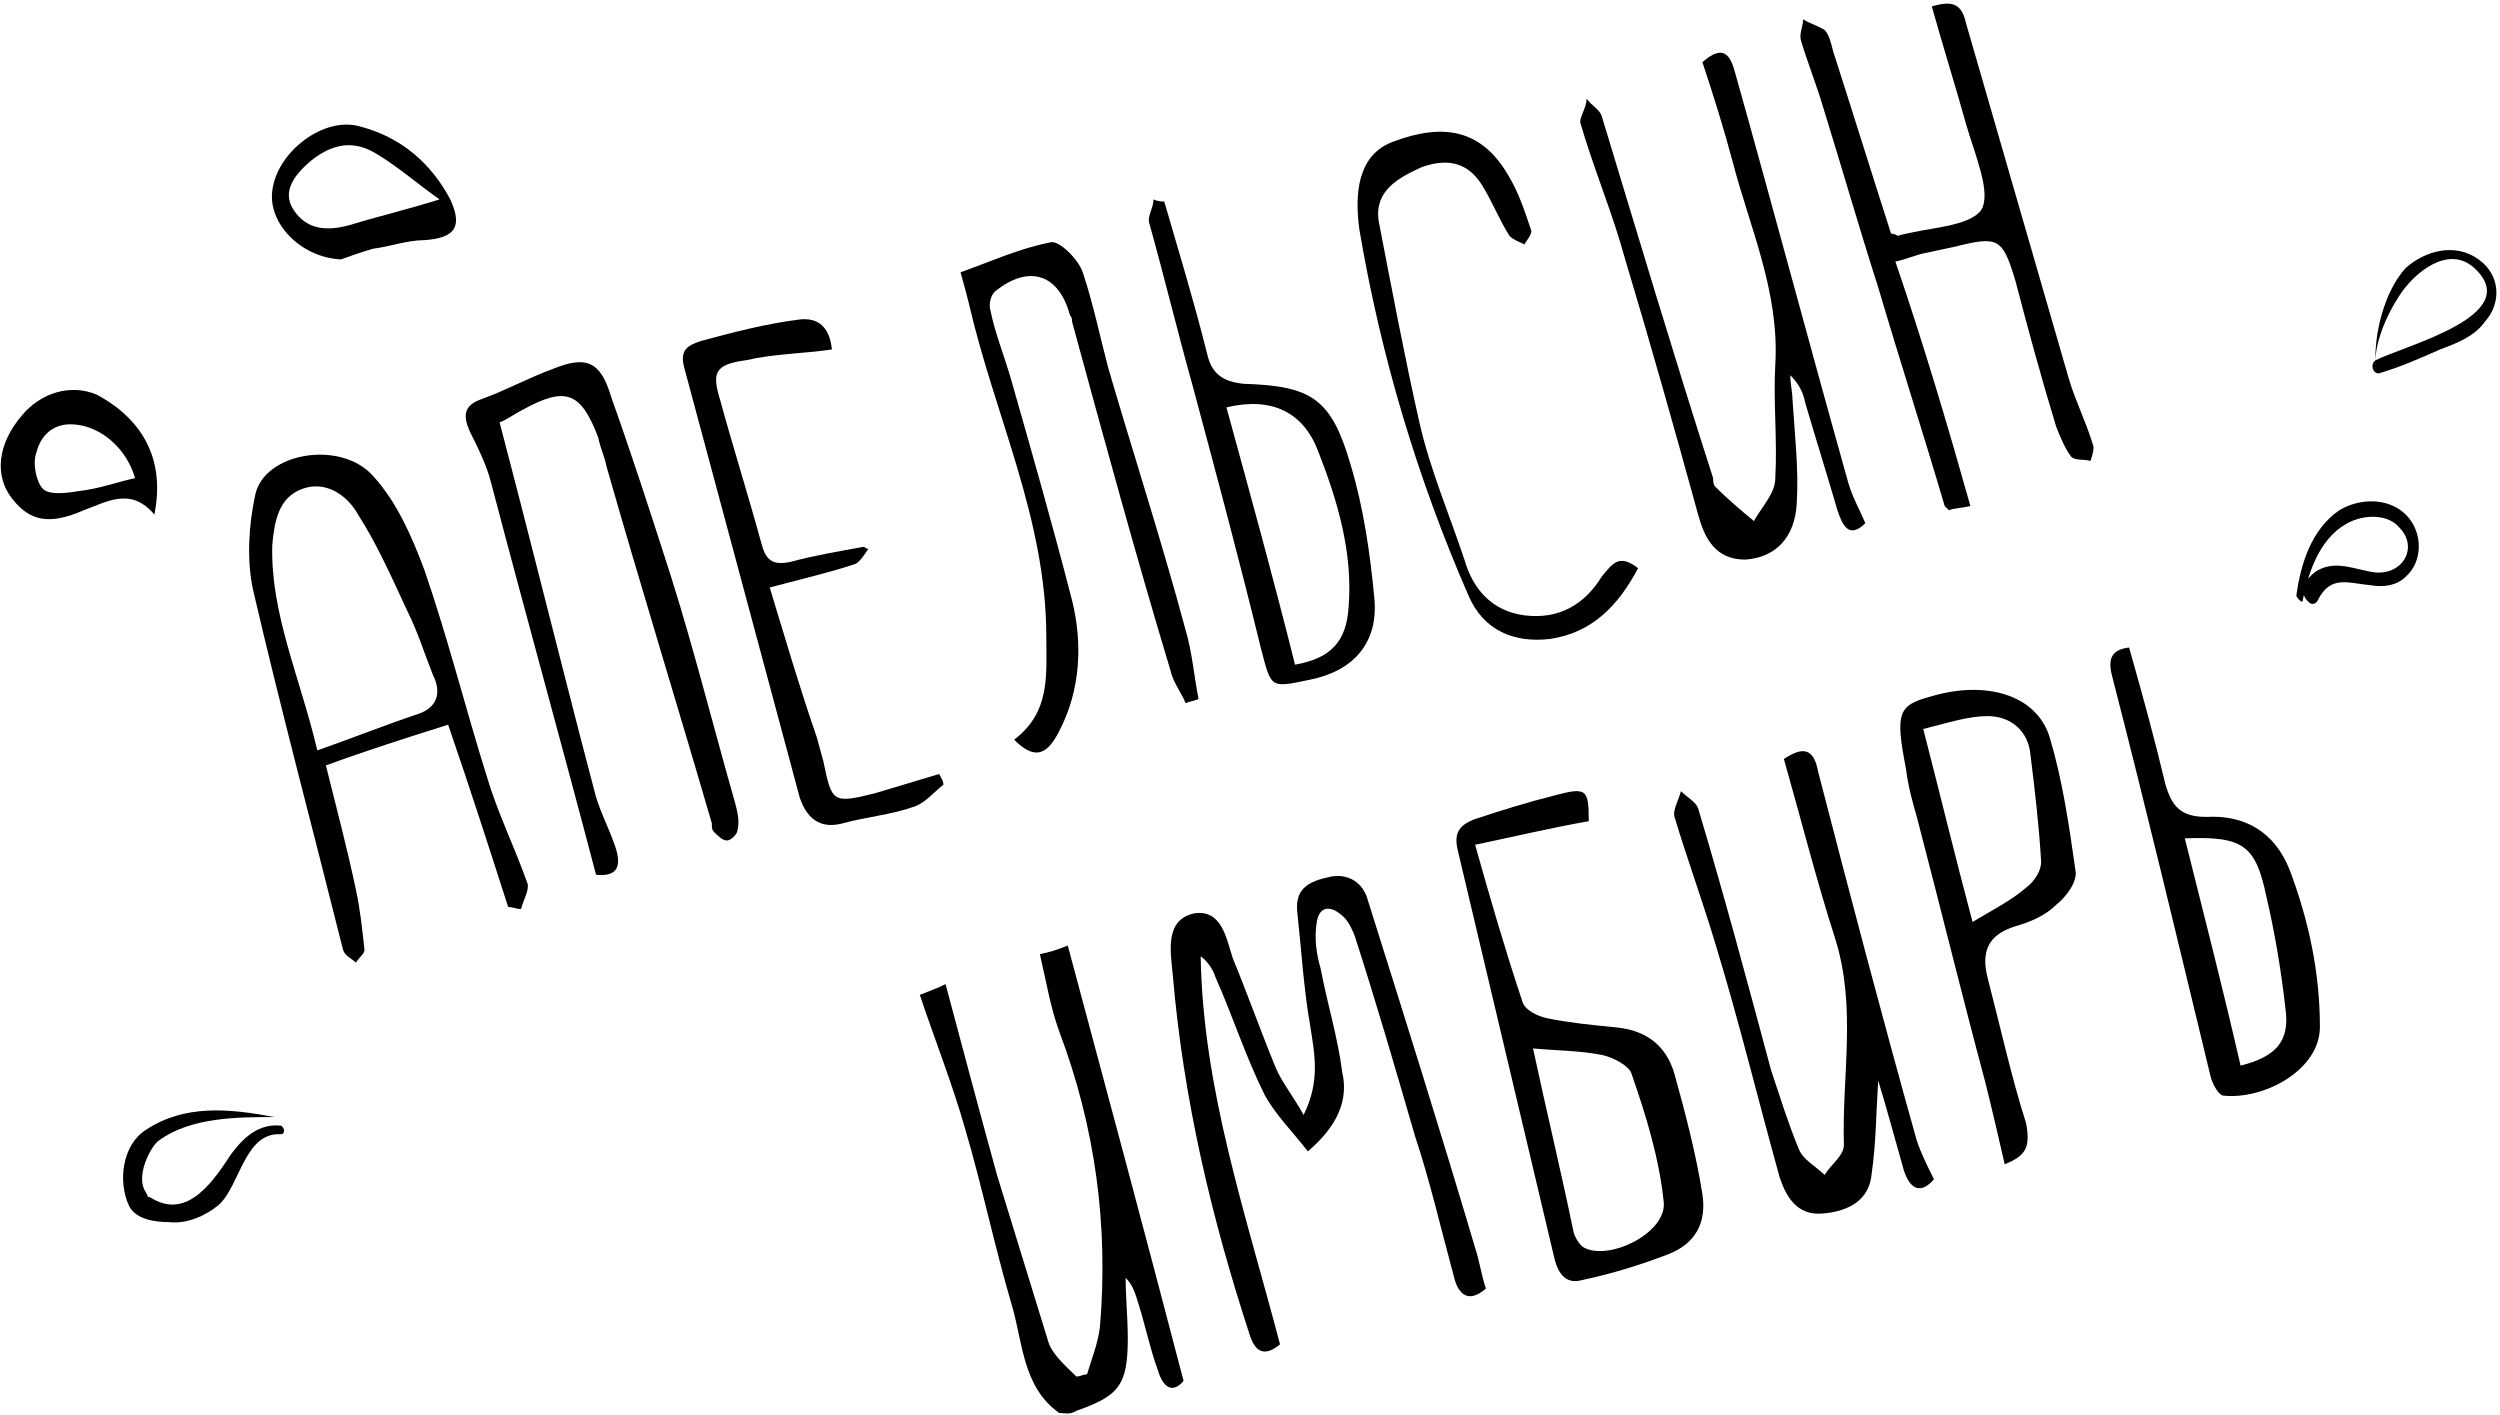
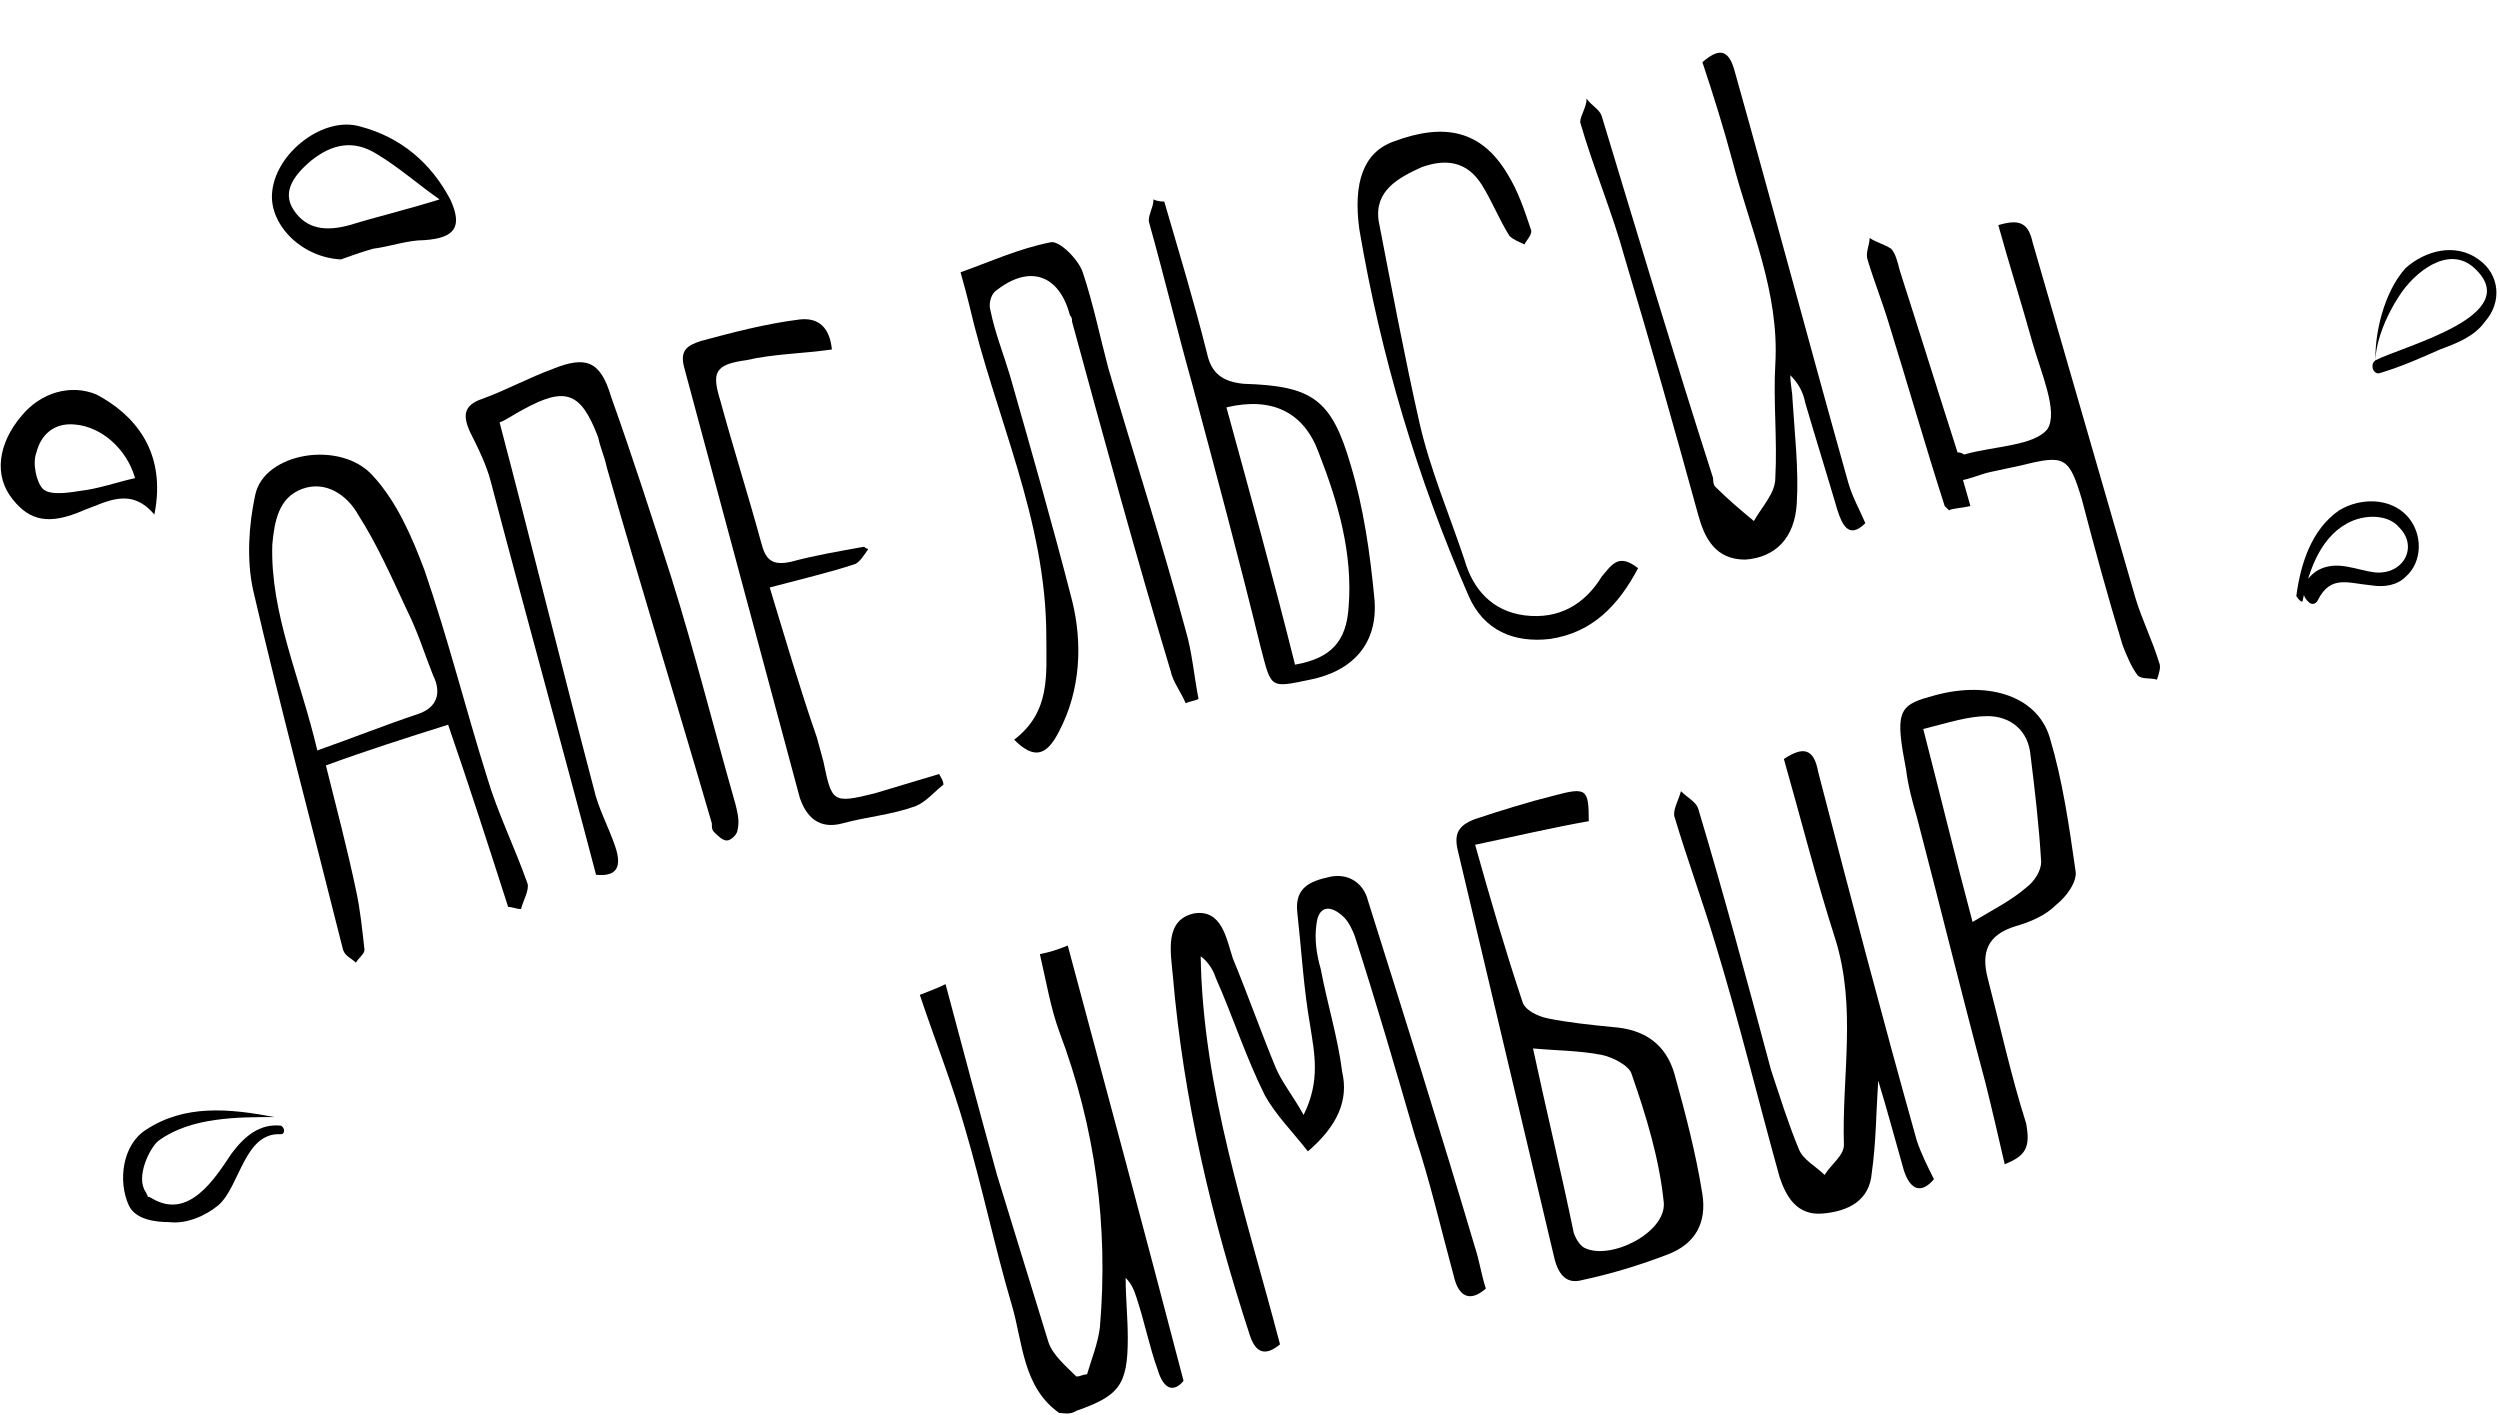
<svg xmlns="http://www.w3.org/2000/svg" id="Слой_1" x="0px" y="0px" viewBox="0 0 116.6 66" style="enable-background:new 0 0 116.6 66;" xml:space="preserve">
  <g>
    <g>
      <g>
        <path d="M49.4,65.9c-1.7-1.2-1.7-3.3-2.2-5c-0.8-2.7-1.4-5.6-2.2-8.3c-0.6-2.1-1.4-4.1-2.1-6.2c0.5-0.2,0.8-0.3,1.2-0.5 c0.8,3,1.6,6,2.4,8.9c0.8,2.6,1.6,5.2,2.4,7.8c0.2,0.6,0.8,1.1,1.3,1.6c0.2,0,0.3-0.1,0.5-0.1c0.2-0.7,0.5-1.4,0.6-2.2 c0.4-4.7-0.2-9.3-1.9-13.8c-0.4-1.1-0.6-2.3-0.9-3.6c0.5-0.1,0.8-0.2,1.3-0.4c1.8,6.7,3.6,13.4,5.4,20.3 c-0.4,0.5-0.9,0.5-1.2-0.5c-0.4-1.1-0.6-2.2-1-3.4c-0.1-0.3-0.2-0.6-0.5-0.9c0,0.9,0.1,1.9,0.1,2.8c0,2.2-0.4,2.7-2.4,3.4 C49.9,66,49.6,65.9,49.4,65.9z" />
        <path d="M61,53.7c-0.7-0.9-1.5-1.7-2-2.6c-0.9-1.8-1.5-3.7-2.3-5.5c-0.1-0.3-0.3-0.7-0.7-1c0.1,6.2,2.1,12,3.7,18.1 c-0.6,0.5-1.1,0.5-1.4-0.4c-1.8-5.5-3.1-11-3.6-16.8c-0.1-1.1-0.4-2.6,1-2.9c1.3-0.2,1.5,1.2,1.8,2.1c0.7,1.7,1.3,3.4,2,5.1 c0.3,0.7,0.8,1.3,1.3,2.2c0.8-1.6,0.5-2.9,0.3-4.2c-0.3-1.7-0.4-3.5-0.6-5.3c-0.1-1.1,0.6-1.4,1.5-1.6c0.9-0.2,1.6,0.3,1.8,1.1 c1.7,5.4,3.4,10.8,5,16.2c0.2,0.6,0.3,1.3,0.5,1.9c-0.8,0.7-1.3,0.3-1.5-0.6c-0.6-2.2-1.1-4.4-1.8-6.5c-0.9-3.1-1.8-6.2-2.8-9.3 c-0.1-0.3-0.3-0.7-0.5-0.9c-0.6-0.6-1.2-0.6-1.3,0.3c-0.1,0.7,0,1.4,0.2,2.1c0.3,1.6,0.8,3.2,1,4.8C62.9,51.3,62.4,52.5,61,53.7z " />
        <path d="M23.7,42.3c-0.9-2.8-1.8-5.6-2.8-8.5c-1.9,0.6-3.8,1.2-5.7,1.9c0.5,2,1,3.9,1.4,5.8c0.2,0.9,0.3,1.9,0.4,2.8 c0,0.2-0.3,0.4-0.4,0.6c-0.2-0.2-0.5-0.3-0.6-0.6c-1.4-5.6-2.9-11.2-4.2-16.8c-0.3-1.4-0.2-3,0.1-4.4c0.4-2,4-2.6,5.5-0.9 c1.1,1.2,1.8,2.8,2.4,4.4c1.1,3.2,1.9,6.4,2.9,9.6c0.5,1.7,1.3,3.3,1.9,5c0.1,0.3-0.2,0.8-0.3,1.2C24.1,42.4,23.9,42.3,23.7,42.3 z M14.8,35c1.7-0.6,3.2-1.2,4.7-1.7c0.9-0.3,1.1-1,0.7-1.8c-0.4-1-0.7-2-1.2-3c-0.7-1.5-1.4-3.1-2.3-4.5 c-0.5-0.9-1.5-1.6-2.6-1.2c-1.1,0.4-1.3,1.5-1.4,2.6C12.6,28.6,14,31.6,14.8,35z" />
        <path d="M27.8,40.8c-1.6-6.1-3.3-12.2-4.9-18.3c-0.2-0.8-0.6-1.6-1-2.4c-0.3-0.7-0.3-1.2,0.6-1.5c1.1-0.4,2.2-1,3.3-1.4 c1.5-0.6,2.2-0.4,2.7,1.3c1,2.8,1.9,5.6,2.8,8.4c1.1,3.5,2,7.1,3,10.6c0.1,0.4,0.2,0.8,0.1,1.2c0,0.2-0.3,0.5-0.5,0.5 c-0.2,0-0.4-0.2-0.6-0.4c-0.1-0.1-0.1-0.2-0.1-0.4c-1.6-5.5-3.3-11-4.9-16.6c-0.1-0.5-0.3-0.9-0.4-1.4c-0.8-2.1-1.5-2.4-3.5-1.3 c-0.4,0.2-0.8,0.5-1.1,0.6c1.5,5.7,2.9,11.4,4.4,17.1c0.2,0.9,0.7,1.8,1,2.7C29,40.4,28.8,40.9,27.8,40.8z" />
        <path d="M87.6,50.4c-0.1,1.5-0.1,2.9-0.3,4.3c-0.1,1.3-1.1,1.8-2.3,1.9c-1.2,0.1-1.7-0.8-2-1.7c-1-3.6-1.9-7.3-3-10.9 c-0.6-2-1.3-3.9-1.9-5.9c-0.1-0.3,0.2-0.8,0.3-1.2c0.3,0.3,0.7,0.5,0.8,0.8c1.2,4,2.3,8.1,3.4,12.2c0.4,1.2,0.8,2.5,1.3,3.7 c0.2,0.5,0.8,0.8,1.2,1.2c0.3-0.5,0.9-0.9,0.9-1.4c-0.1-3.2,0.6-6.4-0.4-9.6c-0.9-2.8-1.6-5.6-2.4-8.4c0.9-0.6,1.4-0.5,1.6,0.6 c1.5,5.8,3,11.5,4.6,17.2c0.2,0.6,0.5,1.2,0.8,1.8c-0.6,0.7-1.1,0.5-1.4-0.4C88.4,53.2,88,51.7,87.6,50.4z" />
        <path d="M74.1,38.3c-1.7,0.3-3.4,0.7-5.3,1.1c0.7,2.5,1.4,4.9,2.2,7.3c0.1,0.4,0.7,0.7,1.2,0.8c1,0.2,2,0.3,3,0.4 c1.5,0.1,2.5,0.8,2.9,2.2c0.5,1.8,1,3.7,1.3,5.6c0.2,1.3-0.3,2.3-1.6,2.8c-1.3,0.5-2.6,0.9-4,1.2c-0.7,0.2-1.1-0.2-1.3-1 c-1.5-6.3-3-12.7-4.5-19c-0.2-0.8,0-1.2,0.8-1.5c1.2-0.4,2.5-0.8,3.7-1.1C74,36.7,74.1,36.8,74.1,38.3z M71.5,48.9 c0.6,2.8,1.3,5.7,1.9,8.6c0.1,0.3,0.3,0.6,0.5,0.7c1.2,0.6,3.8-0.7,3.7-2.1c-0.2-2-0.8-4-1.5-6c-0.1-0.4-0.9-0.8-1.4-0.9 C73.7,49,72.6,49,71.5,48.9z" />
-         <path d="M91.9,23.6c-0.4,0.1-0.8,0.1-1,0.2c-0.1-0.1-0.2-0.2-0.2-0.2c-1-3.4-2.1-6.8-3.1-10.2c-0.9-2.8-1.7-5.6-2.6-8.5 c-0.3-1-0.7-2-1-3c-0.1-0.3,0.1-0.7,0.1-1c0.3,0.2,0.7,0.3,1,0.5c0.2,0.2,0.3,0.6,0.4,1c0.9,2.8,1.8,5.7,2.7,8.5 c0.2,0,0.3,0.1,0.3,0.1c1.4-0.4,3.3-0.4,3.9-1.2c0.5-0.8-0.3-2.6-0.7-4c-0.5-1.8-1.1-3.7-1.6-5.5c1-0.3,1.4-0.1,1.6,0.8 c1.6,5.5,3.2,11.1,4.8,16.6c0.3,1,0.8,2,1.1,3c0.1,0.2,0,0.5-0.1,0.8c-0.3-0.1-0.7,0-0.9-0.2c-0.3-0.4-0.5-0.9-0.7-1.4 c-0.7-2.3-1.3-4.5-1.9-6.8c-0.6-2-0.8-2.1-2.8-1.6c-0.5,0.1-0.9,0.2-1.4,0.3c-0.5,0.1-0.9,0.3-1.4,0.4 C89.7,16,90.8,19.7,91.9,23.6z" />
+         <path d="M91.9,23.6c-0.4,0.1-0.8,0.1-1,0.2c-0.1-0.1-0.2-0.2-0.2-0.2c-0.9-2.8-1.7-5.6-2.6-8.5 c-0.3-1-0.7-2-1-3c-0.1-0.3,0.1-0.7,0.1-1c0.3,0.2,0.7,0.3,1,0.5c0.2,0.2,0.3,0.6,0.4,1c0.9,2.8,1.8,5.7,2.7,8.5 c0.2,0,0.3,0.1,0.3,0.1c1.4-0.4,3.3-0.4,3.9-1.2c0.5-0.8-0.3-2.6-0.7-4c-0.5-1.8-1.1-3.7-1.6-5.5c1-0.3,1.4-0.1,1.6,0.8 c1.6,5.5,3.2,11.1,4.8,16.6c0.3,1,0.8,2,1.1,3c0.1,0.2,0,0.5-0.1,0.8c-0.3-0.1-0.7,0-0.9-0.2c-0.3-0.4-0.5-0.9-0.7-1.4 c-0.7-2.3-1.3-4.5-1.9-6.8c-0.6-2-0.8-2.1-2.8-1.6c-0.5,0.1-0.9,0.2-1.4,0.3c-0.5,0.1-0.9,0.3-1.4,0.4 C89.7,16,90.8,19.7,91.9,23.6z" />
        <path d="M87,24.4c-0.8,0.8-1.1,0-1.3-0.6c-0.5-1.7-1-3.3-1.5-5c-0.1-0.5-0.3-0.9-0.7-1.3c0,0.4,0.1,0.8,0.1,1.1 c0.1,1.6,0.3,3.3,0.2,4.9c-0.1,1.6-1,2.5-2.4,2.6c-1.4,0-1.9-1-2.2-2.1c-1.1-4-2.2-7.9-3.4-11.9c-0.6-2.2-1.5-4.3-2.1-6.4 C73.7,5.4,74,5,74,4.6c0.2,0.3,0.6,0.5,0.7,0.8c1.7,5.6,3.4,11.3,5.2,16.9c0,0.1,0,0.3,0.1,0.4c0.6,0.6,1.2,1.1,1.8,1.6 c0.4-0.7,1-1.3,1-2c0.1-1.8-0.1-3.6,0-5.3c0.2-3.4-1.2-6.4-2-9.5c-0.4-1.5-0.9-3.1-1.4-4.6c0.7-0.6,1.2-0.7,1.5,0.4 c1.8,6.4,3.5,12.8,5.3,19.2C86.4,23.2,86.7,23.7,87,24.4z" />
        <path d="M47.3,34.5c1.7-1.3,1.5-3,1.5-4.8c0-5.5-2.4-10.3-3.6-15.5c-0.1-0.4-0.2-0.8-0.4-1.5c1.4-0.5,2.7-1.1,4.2-1.4 c0.4-0.1,1.3,0.8,1.5,1.4c0.5,1.5,0.8,3,1.2,4.5c1.2,4.1,2.5,8.1,3.6,12.2c0.3,1,0.4,2.2,0.6,3.2c-0.2,0.1-0.4,0.1-0.6,0.2 c-0.2-0.5-0.6-1-0.7-1.5C53,26,51.5,20.5,50,15c0-0.1,0-0.2-0.1-0.3c-0.5-1.9-1.9-2.4-3.5-1.1c-0.2,0.2-0.3,0.6-0.2,0.9 c0.2,1,0.6,2,0.9,3c1,3.5,2,7,2.9,10.5c0.5,2,0.4,4.2-0.6,6.1C48.8,35.3,48.2,35.4,47.3,34.5z" />
-         <path d="M99.3,30.2c0.6,2.1,1.2,4.3,1.7,6.4c0.3,1,0.7,1.5,1.9,1.5c1.8-0.1,3.2,0.7,3.9,2.5c0.9,2.4,1.4,4.8,1.4,7.3 c0,2-2.6,3.4-4.5,3.2c-0.2,0-0.5-0.5-0.6-0.9c-1.5-6.2-3-12.5-4.6-18.7C98.3,30.7,98.5,30.3,99.3,30.2z M101.9,39.1 c0.9,3.6,1.8,7.1,2.6,10.6c1.6-0.4,2.3-1.1,2.1-2.6c-0.2-1.8-0.5-3.6-0.9-5.3C105.2,39.4,104.6,39,101.9,39.1z" />
        <path d="M93.5,54.3c-0.3-1.3-0.6-2.6-0.9-3.8c-1.1-4.1-2.1-8.2-3.2-12.4c-0.2-0.7-0.4-1.4-0.5-2.2c-0.5-2.6-0.4-3,1.1-3.4 c2.6-0.8,5-0.1,5.6,1.9c0.6,2,0.9,4.1,1.2,6.2c0.1,0.5-0.4,1.2-0.9,1.6c-0.5,0.5-1.2,0.8-1.9,1c-1.3,0.4-1.6,1.2-1.3,2.4 c0.6,2.3,1.1,4.6,1.8,6.8C94.7,53.5,94.5,53.9,93.5,54.3z M92,43c1-0.6,1.8-1,2.5-1.6c0.4-0.3,0.7-0.8,0.7-1.2 c-0.1-1.7-0.3-3.4-0.5-5c-0.1-1.1-0.9-1.8-2-1.8c-0.9,0-1.8,0.3-3,0.6C90.5,37.1,91.2,40,92,43z" />
        <path d="M54.3,9.4c0.7,2.4,1.4,4.7,2,7.1c0.2,0.9,0.7,1.3,1.7,1.4c3.2,0.1,4.1,0.7,5,3.8c0.6,2,0.9,4.1,1.1,6.2 c0.2,2.1-1,3.4-3,3.8c-1.9,0.4-1.8,0.4-2.3-1.5c-1-4.1-2.1-8.2-3.2-12.3c-0.7-2.5-1.3-5-2-7.5c-0.1-0.3,0.2-0.7,0.2-1.1 C54,9.4,54.2,9.4,54.3,9.4z M60.4,31c1.7-0.3,2.4-1.1,2.5-2.7c0.2-2.5-0.5-4.9-1.4-7.2c-0.7-1.9-2.2-2.6-4.3-2.1 C58.3,23,59.4,27,60.4,31z" />
        <path d="M40.5,25.6c-0.2,0.3-0.4,0.6-0.6,0.7c-1.2,0.4-2.5,0.7-4,1.1c0.7,2.3,1.4,4.7,2.2,7c0.1,0.4,0.2,0.7,0.3,1.1 c0.4,1.9,0.4,2,2.4,1.5c1-0.3,2-0.6,3-0.9c0.1,0.2,0.2,0.3,0.2,0.5c-0.4,0.3-0.8,0.8-1.3,1c-1.1,0.4-2.3,0.5-3.4,0.8 c-1.1,0.3-1.7-0.3-2-1.2c-1.8-6.7-3.6-13.4-5.4-20.1c-0.2-0.8,0.2-1,0.8-1.2c1.5-0.4,3-0.8,4.6-1c0.9-0.1,1.4,0.4,1.5,1.4 c-1.4,0.2-2.7,0.2-4,0.5c-1.5,0.2-1.6,0.6-1.2,1.9c0.6,2.2,1.3,4.4,1.9,6.6c0.2,0.8,0.5,1.1,1.4,0.9c1.1-0.3,2.3-0.5,3.4-0.7 C40.3,25.5,40.4,25.6,40.5,25.6z" />
        <path d="M76.4,26.5c-0.9,1.7-2.1,3-4.1,3.3c-1.7,0.2-3.1-0.4-3.8-2c-2.4-5.5-4.1-11.2-5.1-17.1c-0.3-2.2,0.2-3.6,1.6-4.1 c2.4-0.9,4.1-0.5,5.3,1.5c0.5,0.8,0.8,1.7,1.1,2.6c0.1,0.2-0.2,0.5-0.3,0.7c-0.2-0.1-0.5-0.2-0.7-0.4c-0.5-0.8-0.8-1.6-1.3-2.4 c-0.7-1.1-1.7-1.2-2.8-0.8c-1.1,0.5-2.2,1.1-2,2.5c0.6,3.1,1.2,6.3,1.9,9.4c0.5,2.2,1.4,4.3,2.1,6.4c0.4,1.4,1.3,2.4,2.8,2.6 c1.6,0.2,2.8-0.5,3.6-1.8C75.2,26.3,75.5,25.8,76.4,26.5z" />
      </g>
    </g>
    <g>
      <g>
        <g>
          <path d="M110.8,17.1c-0.1-1,0.5-2.4,1.1-3.3c0.7-1.1,2.3-2.4,3.5-1.3c2.4,2.2-3.2,3.6-4.6,4.3c-0.3,0.2-0.1,0.7,0.2,0.6 c1-0.3,1.9-0.7,2.8-1.1c0.8-0.3,1.6-0.6,2.1-1.3c0.8-0.9,0.7-2.2-0.3-2.9c-1.1-0.8-2.5-0.4-3.4,0.4 C111.2,13.6,110.7,15.6,110.8,17.1C110.8,17.1,110.8,17.1,110.8,17.1L110.8,17.1z" />
        </g>
      </g>
      <g>
        <g>
          <path d="M107.4,28c0.3-1.5,0.9-3.1,2.3-3.7c0.7-0.3,1.7-0.3,2.2,0.3c0.9,0.9,0.2,2.2-1.1,2.1c-0.9-0.1-1.8-0.6-2.7-0.1 c-0.5,0.3-1,1-0.4,1.5c0.1,0.1,0.3,0.1,0.4-0.1c0.6-1.2,1.4-0.8,2.5-0.7c0.6,0.1,1.2,0,1.6-0.4c0.8-0.7,0.8-2,0.1-2.8 c-0.8-0.9-2.2-0.9-3.2-0.3c-1.3,0.9-1.8,2.5-2,4C107.3,28.1,107.4,28.1,107.4,28L107.4,28z" />
        </g>
      </g>
      <g>
        <g>
          <path d="M12.8,52.1c-2.1-0.4-4.2-0.6-6,0.6c-1.1,0.7-1.3,2.4-0.8,3.5C6.3,56.9,7.3,57,7.9,57c0.8,0.1,1.7-0.3,2.3-0.8 c1-0.9,1.2-3.4,2.9-3.3c0.2,0,0.2-0.3,0-0.4c-1-0.1-1.7,0.5-2.3,1.3c-0.8,1.2-2,3.1-3.7,2.1C6.8,55.7,7,56,6.8,55.6 c-0.5-0.7,0.2-2.1,0.6-2.4C8.9,52.1,11.1,52.1,12.8,52.1C12.8,52.2,12.8,52.1,12.8,52.1L12.8,52.1z" />
        </g>
      </g>
      <path d="M7.2,24c-1.1-1.3-2.2-0.6-3.3-0.2c-1.6,0.7-2.5,0.5-3.3-0.5c-0.9-1.1-0.7-2.6,0.4-3.9c0.9-1.1,2.3-1.5,3.5-1 C6.2,19.3,7.8,21,7.2,24z M6.3,22.3c-0.4-1.4-1.6-2.4-2.8-2.5c-1-0.1-1.6,0.5-1.8,1.3c-0.2,0.5,0,1.4,0.3,1.7 c0.3,0.3,1.1,0.2,1.7,0.1C4.6,22.8,5.4,22.5,6.3,22.3z" />
      <path d="M15.9,12.1c-1.9-0.1-3.4-1.7-3.2-3.2c0.2-1.8,2.4-3.5,4.1-3c1.9,0.5,3.3,1.7,4.2,3.4c0.6,1.3,0.2,1.8-1.2,1.9 c-0.8,0-1.6,0.3-2.4,0.4C16.7,11.8,16.2,12,15.9,12.1z M20.5,9.3c-1-0.7-1.9-1.5-2.9-2.1c-1.1-0.7-2.1-0.5-3.1,0.3 c-0.7,0.6-1.4,1.4-0.8,2.3c0.6,0.9,1.5,1,2.6,0.7C17.6,10.1,18.9,9.8,20.5,9.3z" />
    </g>
  </g>
</svg>